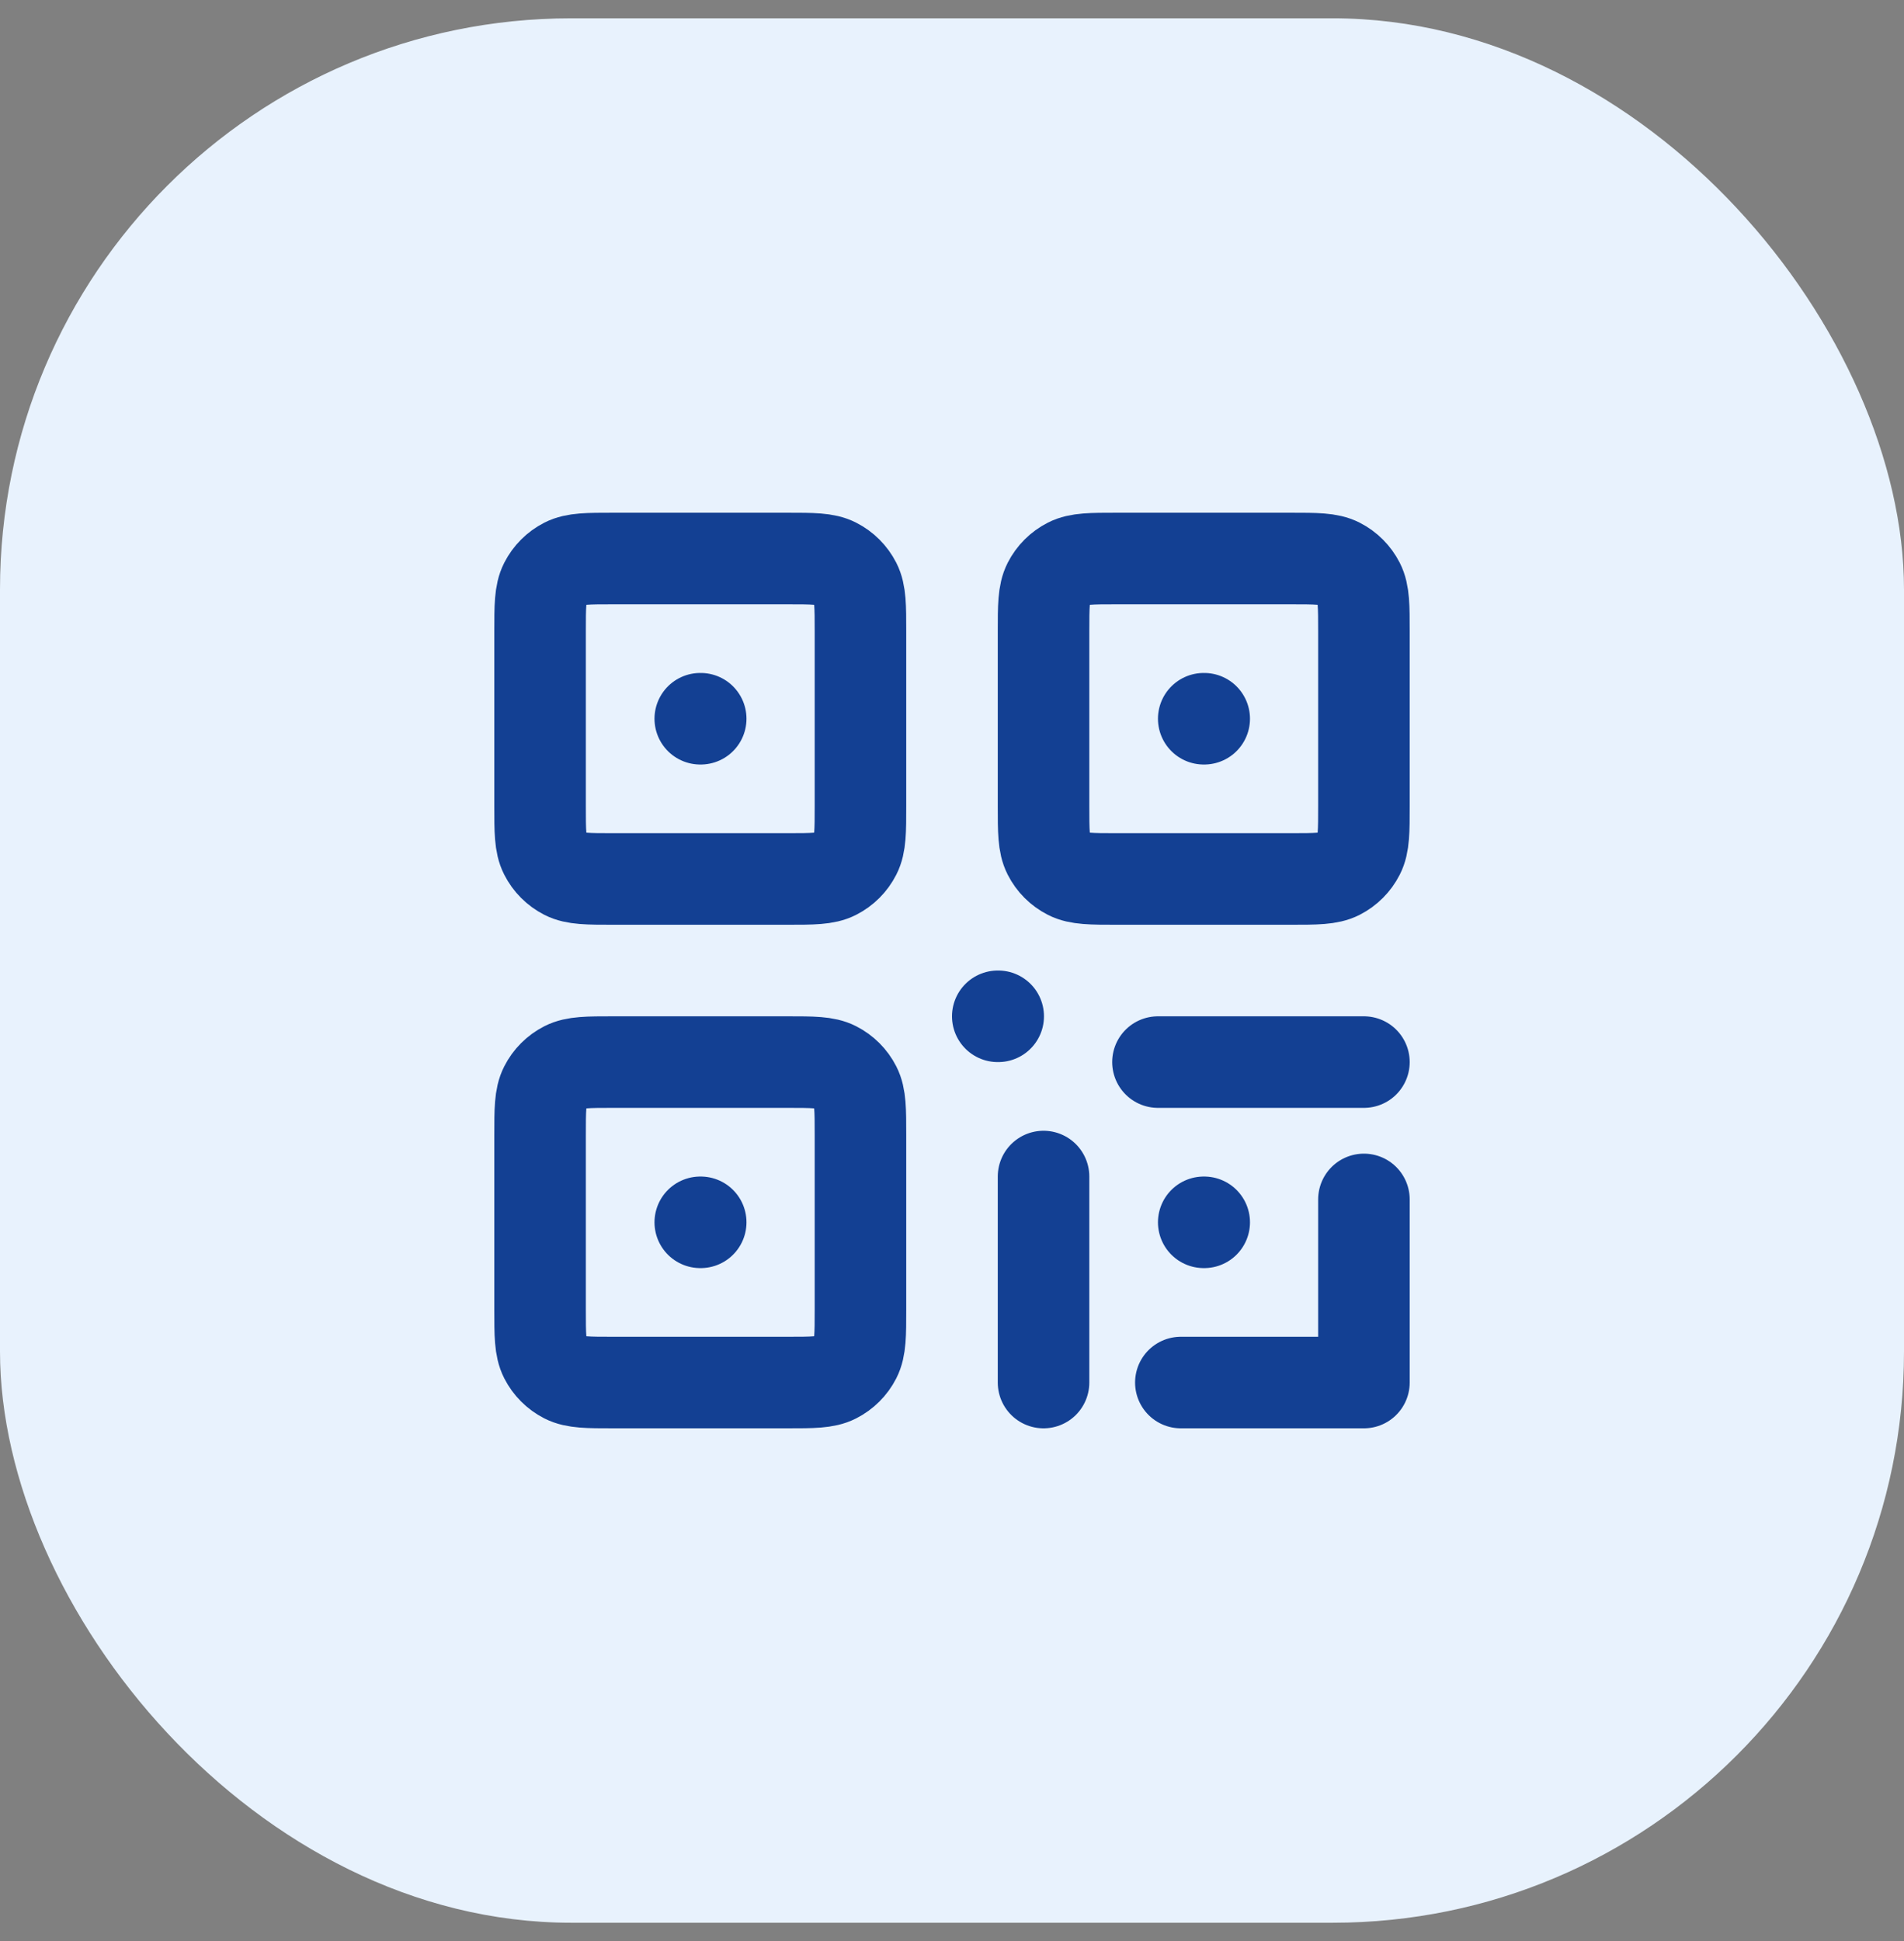
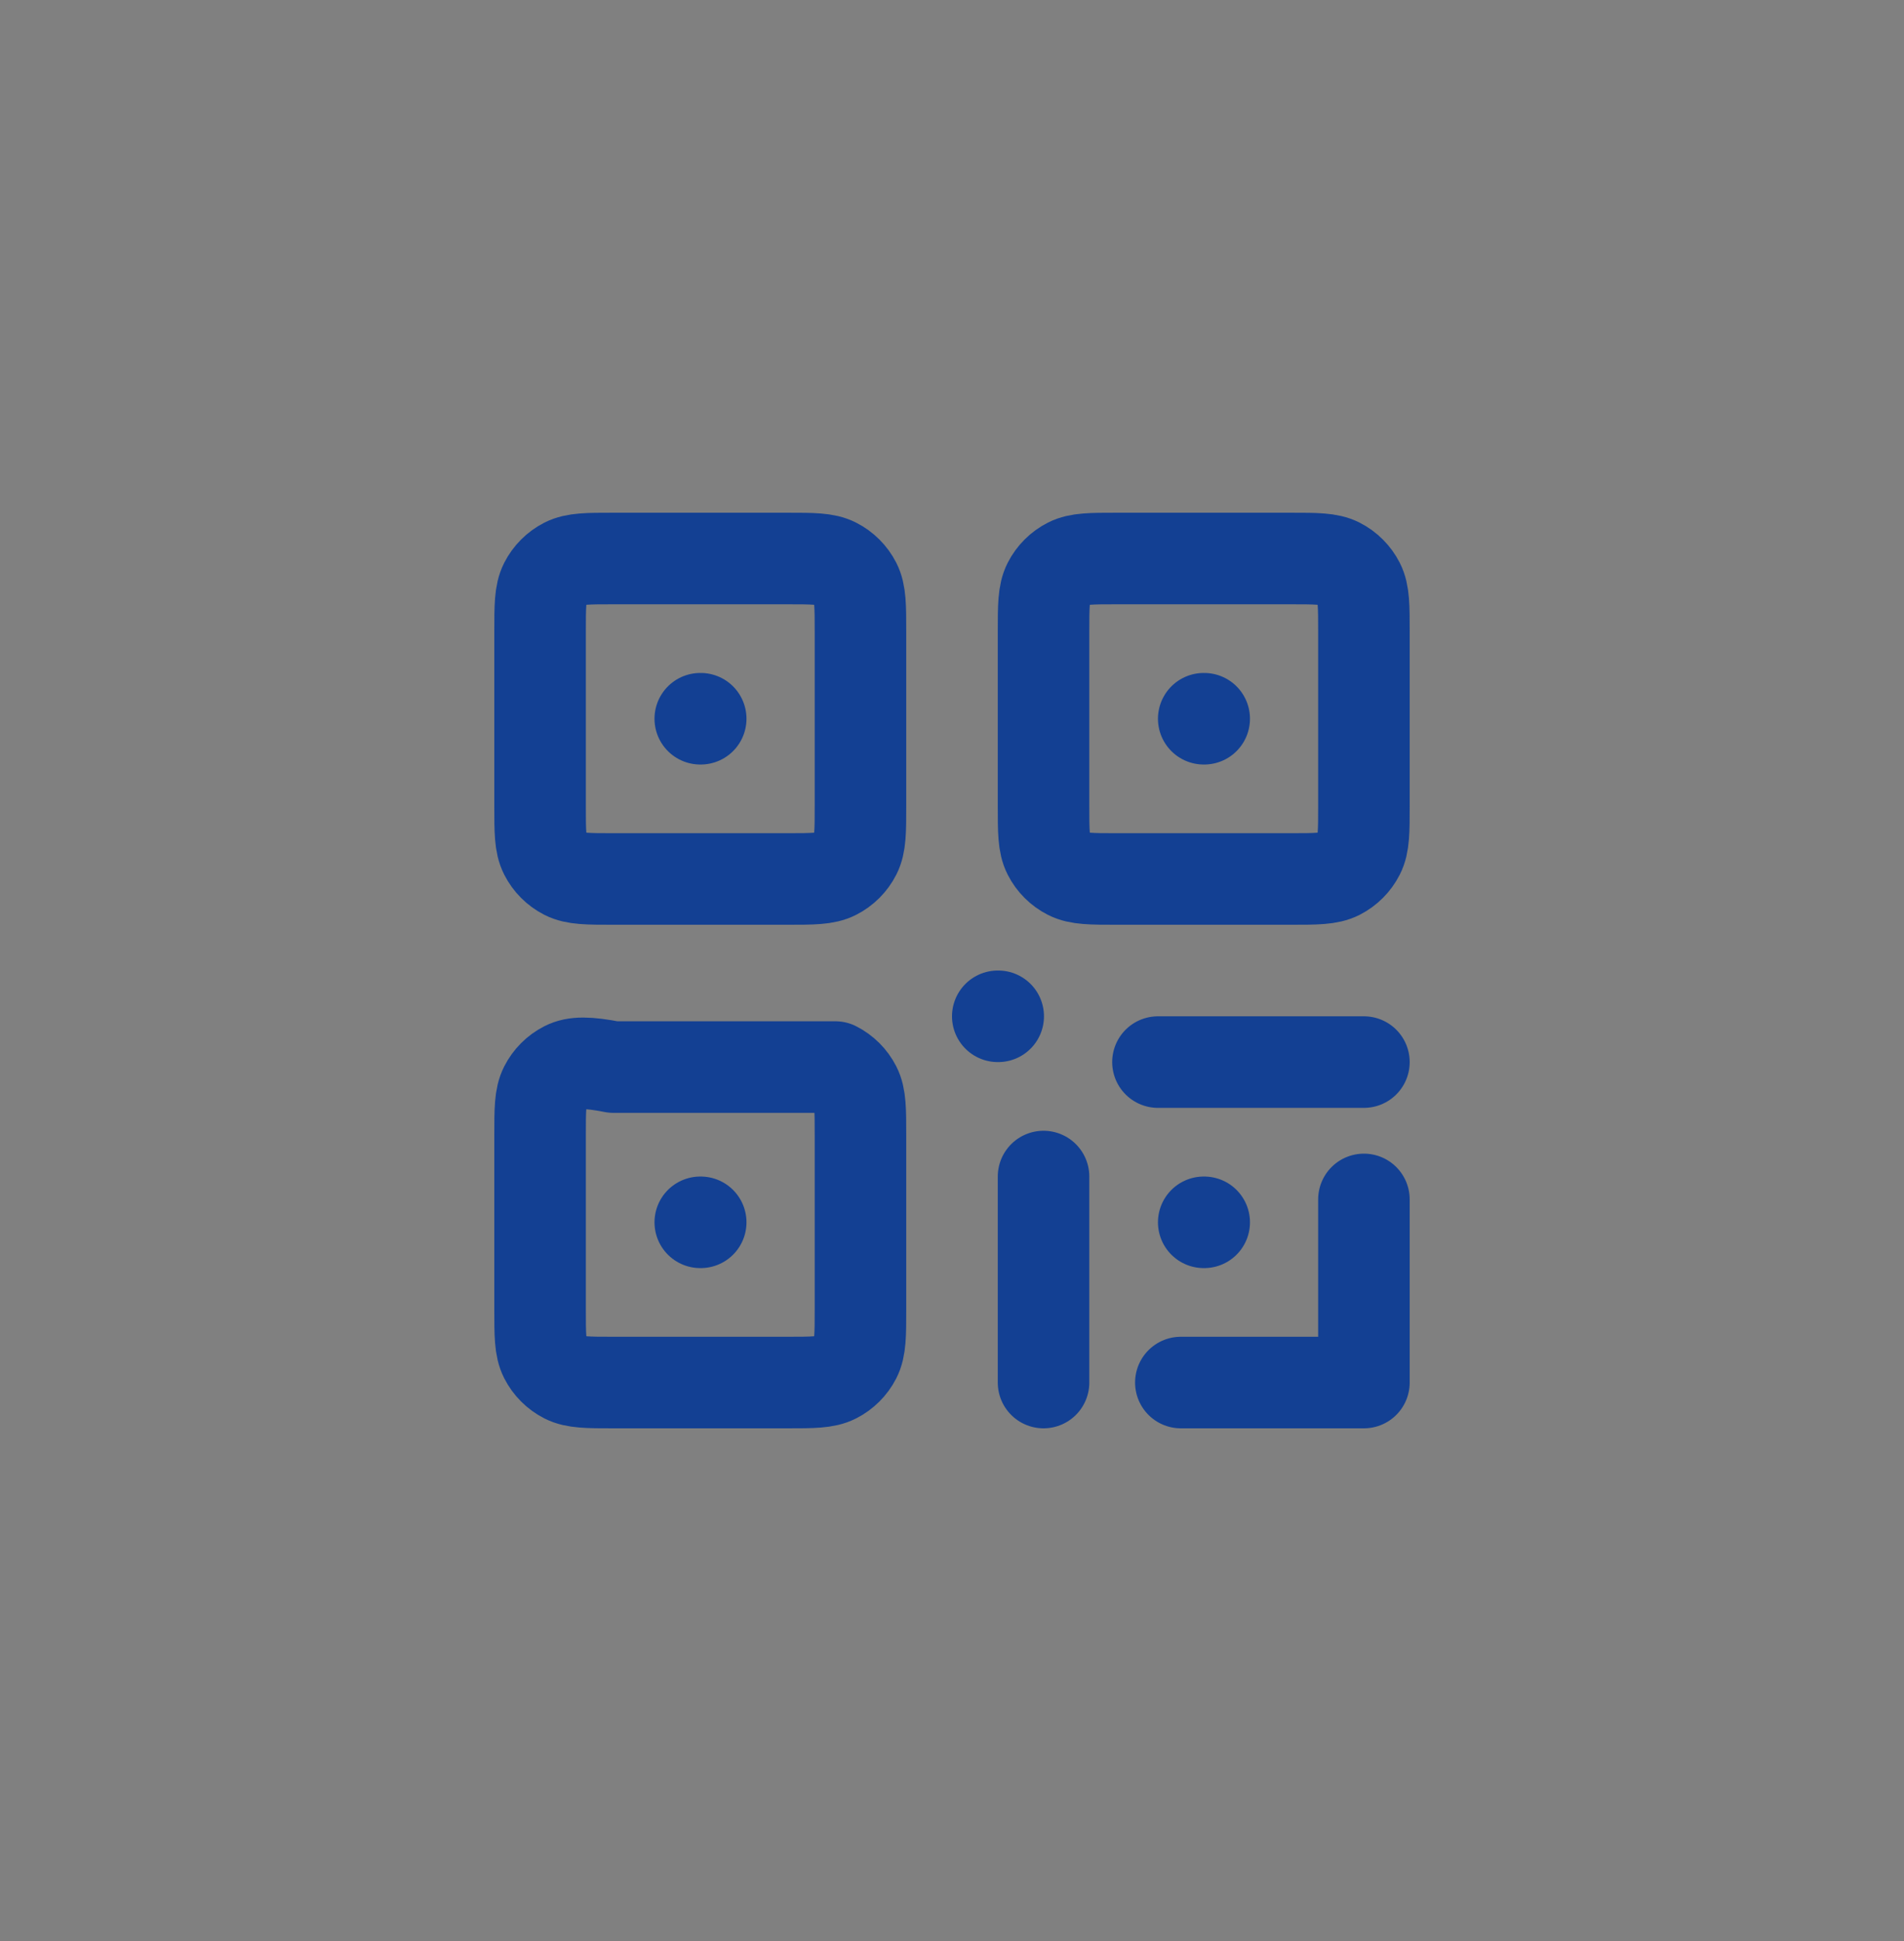
<svg xmlns="http://www.w3.org/2000/svg" width="52" height="53" viewBox="0 0 52 53" fill="none">
  <rect x="0" y="0" width="52" height="53" fill="#808080" stroke="none" />
-   <rect y="0.5" width="52" height="52" rx="15.6" fill="#E8F2FD" />
-   <path d="M19.125 19.625H19.137M32.875 19.625H32.888M19.125 33.375H19.137M27.25 27.75H27.262M32.875 33.375H32.888M32.25 37.75H37.25V32.75M28.5 32.125V37.75M37.25 29H31.625M30.5 24H35.25C35.95 24 36.3 24 36.568 23.864C36.803 23.744 36.994 23.553 37.114 23.317C37.25 23.05 37.25 22.7 37.25 22V17.25C37.25 16.55 37.25 16.2 37.114 15.932C36.994 15.697 36.803 15.506 36.568 15.386C36.3 15.25 35.95 15.25 35.25 15.25H30.5C29.8 15.25 29.45 15.25 29.183 15.386C28.947 15.506 28.756 15.697 28.636 15.932C28.5 16.2 28.5 16.55 28.5 17.25V22C28.5 22.7 28.5 23.05 28.636 23.317C28.756 23.553 28.947 23.744 29.183 23.864C29.45 24 29.8 24 30.5 24ZM16.75 24H21.5C22.2 24 22.55 24 22.817 23.864C23.053 23.744 23.244 23.553 23.364 23.317C23.5 23.05 23.5 22.7 23.5 22V17.25C23.5 16.55 23.5 16.2 23.364 15.932C23.244 15.697 23.053 15.506 22.817 15.386C22.55 15.25 22.2 15.25 21.5 15.25H16.75C16.05 15.25 15.7 15.25 15.432 15.386C15.197 15.506 15.006 15.697 14.886 15.932C14.75 16.2 14.75 16.55 14.75 17.25V22C14.75 22.7 14.75 23.05 14.886 23.317C15.006 23.553 15.197 23.744 15.432 23.864C15.7 24 16.05 24 16.75 24ZM16.75 37.75H21.5C22.2 37.75 22.55 37.75 22.817 37.614C23.053 37.494 23.244 37.303 23.364 37.068C23.5 36.8 23.5 36.45 23.5 35.75V31C23.5 30.3 23.5 29.95 23.364 29.683C23.244 29.447 23.053 29.256 22.817 29.136C22.55 29 22.2 29 21.5 29H16.75C16.05 29 15.7 29 15.432 29.136C15.197 29.256 15.006 29.447 14.886 29.683C14.75 29.95 14.75 30.3 14.75 31V35.75C14.75 36.45 14.75 36.8 14.886 37.068C15.006 37.303 15.197 37.494 15.432 37.614C15.7 37.75 16.05 37.75 16.75 37.75Z" stroke="#134093" stroke-width="2.5" stroke-linecap="round" stroke-linejoin="round" />
+   <path d="M19.125 19.625H19.137M32.875 19.625H32.888M19.125 33.375H19.137M27.25 27.75H27.262M32.875 33.375H32.888M32.25 37.75H37.25V32.75M28.5 32.125V37.75M37.25 29H31.625M30.5 24H35.25C35.95 24 36.3 24 36.568 23.864C36.803 23.744 36.994 23.553 37.114 23.317C37.25 23.05 37.25 22.7 37.25 22V17.25C37.25 16.55 37.25 16.2 37.114 15.932C36.994 15.697 36.803 15.506 36.568 15.386C36.3 15.25 35.95 15.25 35.25 15.25H30.5C29.8 15.25 29.45 15.25 29.183 15.386C28.947 15.506 28.756 15.697 28.636 15.932C28.5 16.2 28.5 16.55 28.5 17.25V22C28.5 22.7 28.5 23.05 28.636 23.317C28.756 23.553 28.947 23.744 29.183 23.864C29.45 24 29.8 24 30.5 24ZM16.75 24H21.5C22.2 24 22.55 24 22.817 23.864C23.053 23.744 23.244 23.553 23.364 23.317C23.5 23.05 23.5 22.7 23.5 22V17.25C23.5 16.55 23.5 16.2 23.364 15.932C23.244 15.697 23.053 15.506 22.817 15.386C22.55 15.25 22.2 15.25 21.5 15.25H16.75C16.05 15.25 15.7 15.25 15.432 15.386C15.197 15.506 15.006 15.697 14.886 15.932C14.75 16.2 14.75 16.55 14.75 17.25V22C14.75 22.7 14.75 23.05 14.886 23.317C15.006 23.553 15.197 23.744 15.432 23.864C15.7 24 16.05 24 16.75 24ZM16.75 37.75H21.5C22.2 37.75 22.55 37.75 22.817 37.614C23.053 37.494 23.244 37.303 23.364 37.068C23.5 36.8 23.5 36.45 23.5 35.75V31C23.5 30.3 23.5 29.95 23.364 29.683C23.244 29.447 23.053 29.256 22.817 29.136H16.75C16.05 29 15.7 29 15.432 29.136C15.197 29.256 15.006 29.447 14.886 29.683C14.75 29.95 14.75 30.3 14.75 31V35.75C14.75 36.45 14.75 36.8 14.886 37.068C15.006 37.303 15.197 37.494 15.432 37.614C15.7 37.75 16.05 37.75 16.75 37.75Z" stroke="#134093" stroke-width="2.5" stroke-linecap="round" stroke-linejoin="round" />
</svg>